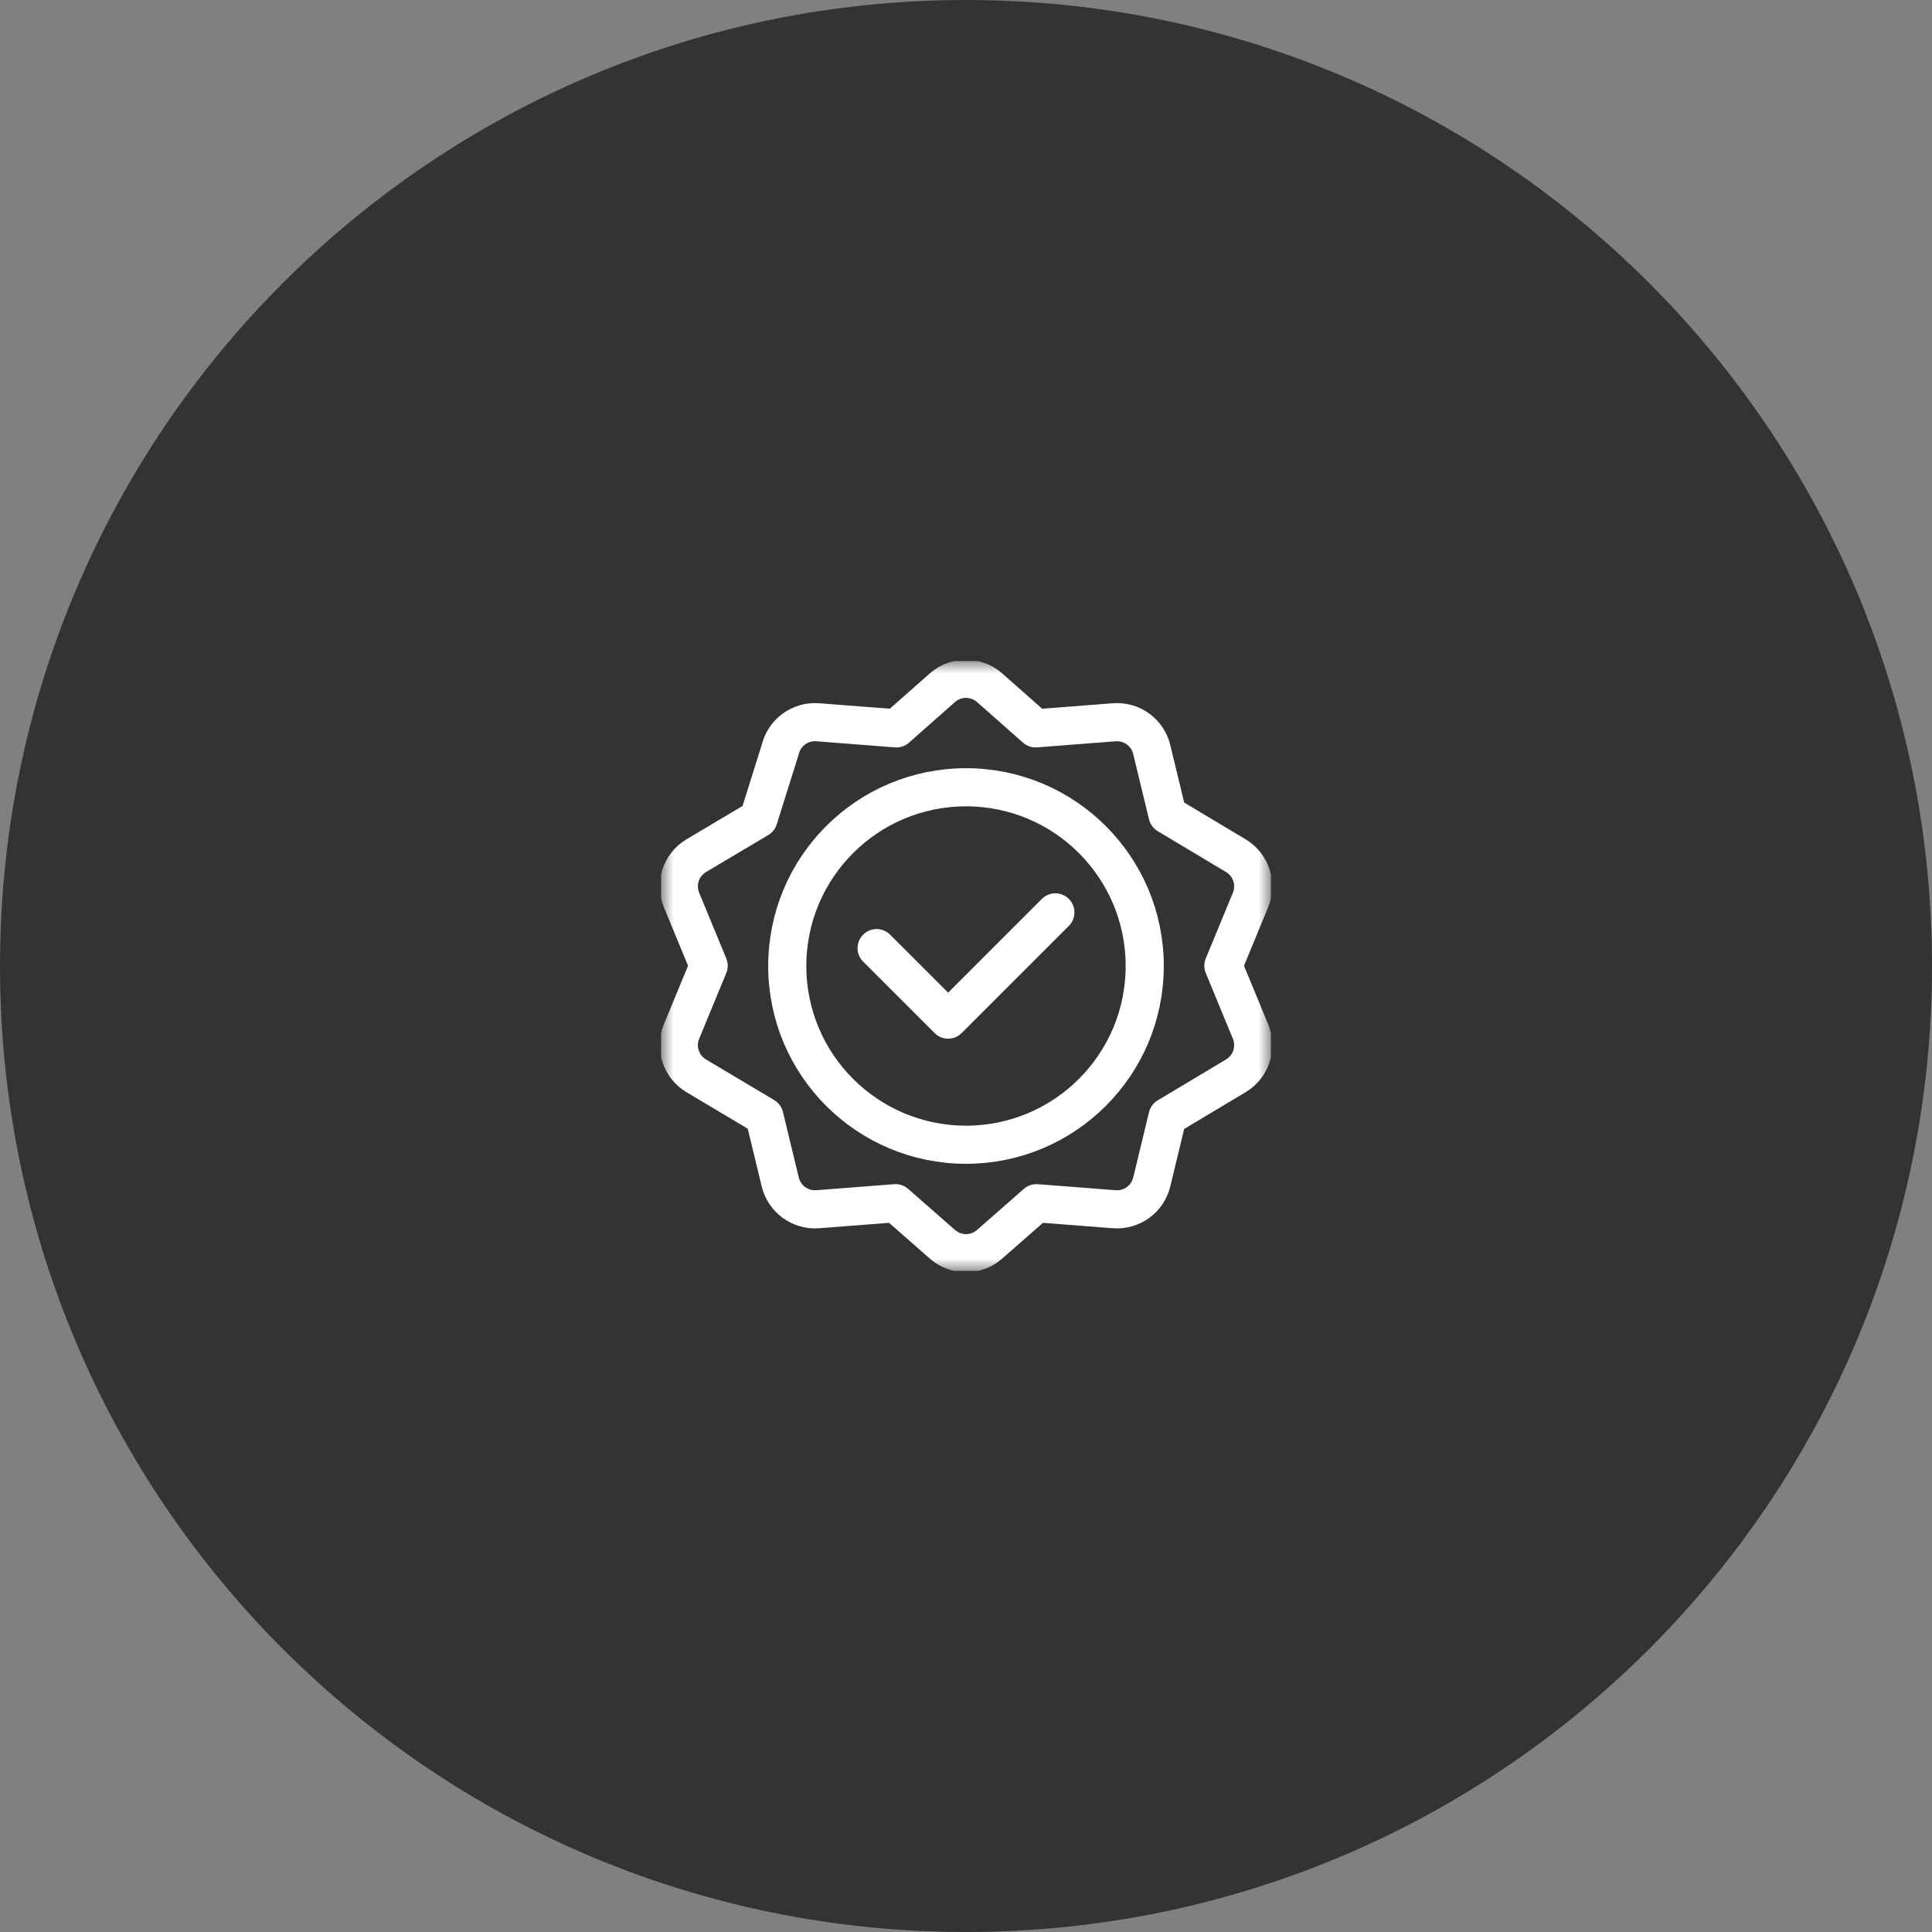
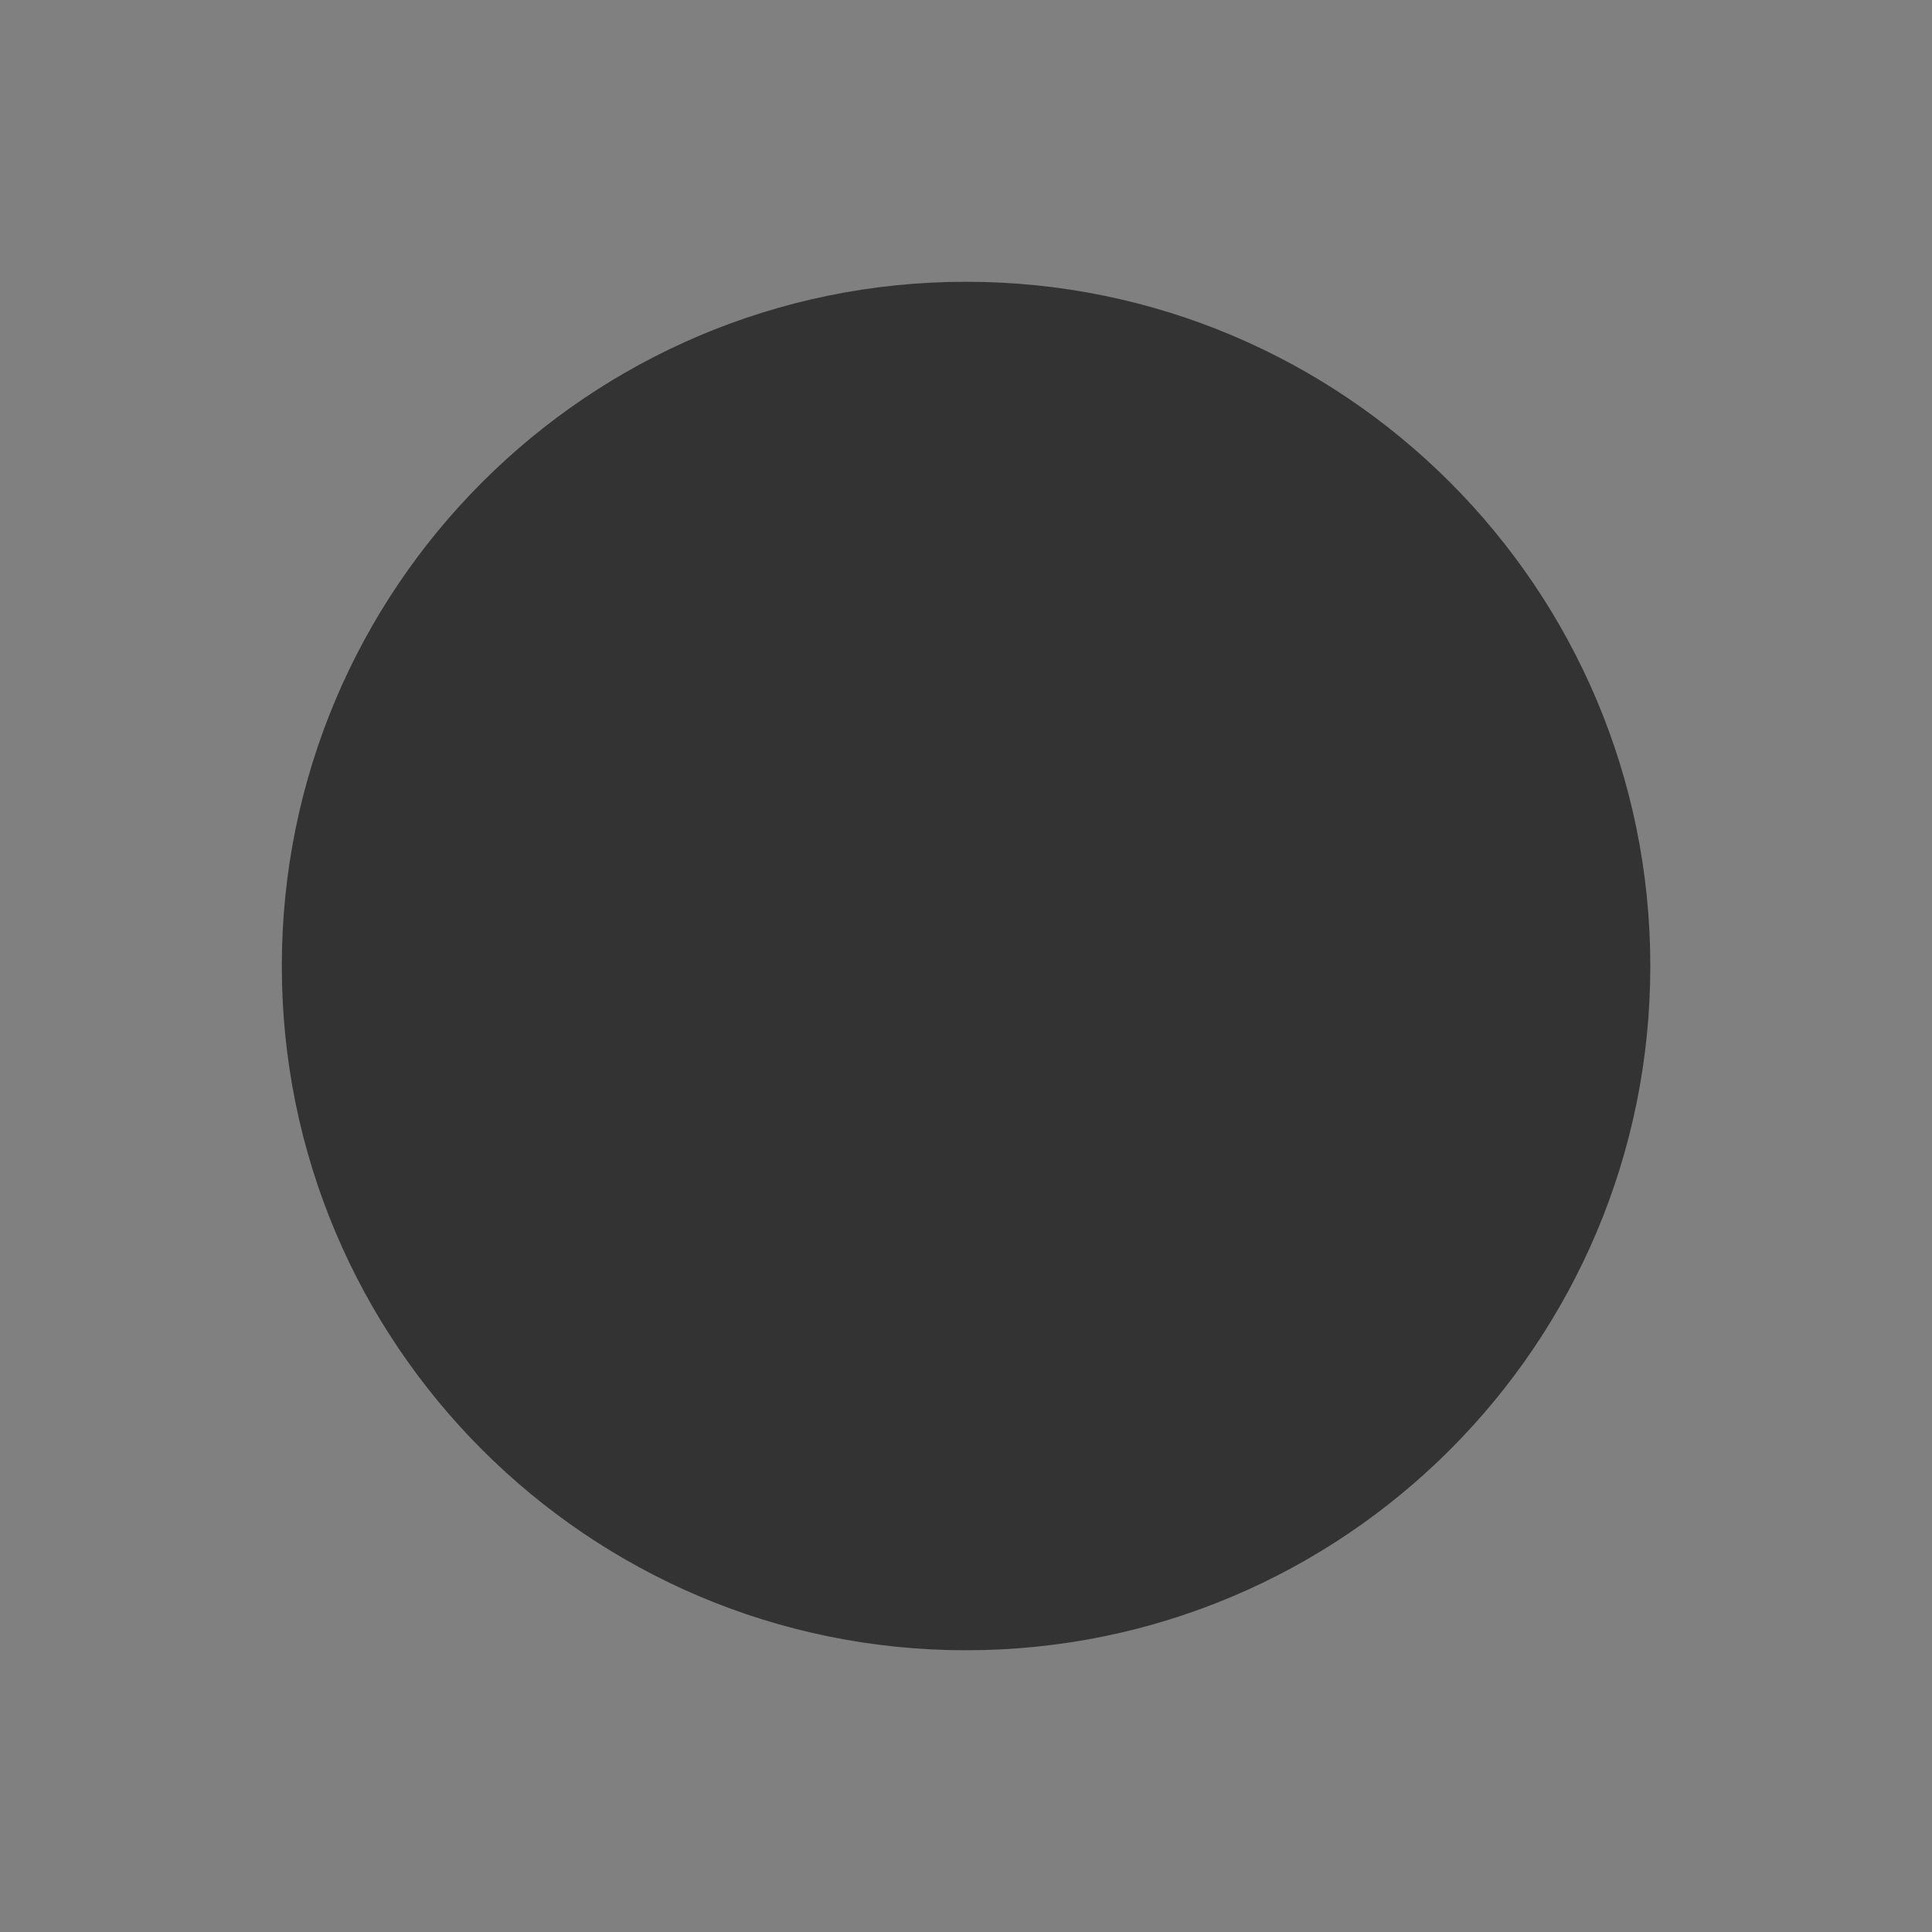
<svg xmlns="http://www.w3.org/2000/svg" fill="none" viewBox="0 0 76 76" height="76" width="76">
  <rect x="0" y="0" width="76" height="76" fill="#808080" stroke="none" />
-   <path fill="#333333" d="M38 76C58.987 76 76 58.987 76 38C76 17.013 58.987 0 38 0C17.013 0 0 17.013 0 38C0 58.987 17.013 76 38 76Z" />
  <path fill="#333333" d="M38.003 64.917C52.868 64.917 64.919 52.866 64.919 38.001C64.919 23.135 52.868 11.084 38.003 11.084C23.137 11.084 11.086 23.135 11.086 38.001C11.086 52.866 23.137 64.917 38.003 64.917Z" />
  <g clip-path="url(#clip0_2392_3521)">
    <mask height="24" width="24" y="26" x="26" maskUnits="userSpaceOnUse" style="mask-type:luminance" id="mask0_2392_3521">
      <path fill="white" d="M26 26H50V50H26V26Z" />
    </mask>
    <g mask="url(#mask0_2392_3521)">
      <path stroke-linejoin="round" stroke-linecap="round" stroke-miterlimit="10" stroke-width="1.5" stroke="white" d="M45.031 38C45.031 41.883 41.883 45.031 38 45.031C34.117 45.031 30.969 41.883 30.969 38C30.969 34.117 34.117 30.969 38 30.969C41.883 30.969 45.031 34.117 45.031 38Z" />
-       <path stroke-linejoin="round" stroke-linecap="round" stroke-miterlimit="10" stroke-width="1.5" stroke="white" d="M41.516 35.891L37.297 40.109L34.484 37.297" />
-       <path stroke-linejoin="round" stroke-linecap="round" stroke-miterlimit="10" stroke-width="1.5" stroke="white" d="M37.088 27.039C37.614 26.591 38.386 26.591 38.912 27.039L40.739 28.652L43.831 28.412C44.52 28.359 45.145 28.813 45.307 29.484L45.927 32.052L48.629 33.669C49.217 34.031 49.456 34.766 49.192 35.404L48.125 37.99L49.192 40.577C49.456 41.215 49.217 41.95 48.629 42.311L45.927 43.928L45.307 46.496C45.145 47.167 44.52 47.621 43.831 47.568L40.77 47.331L38.912 48.961C38.386 49.409 37.614 49.409 37.088 48.961L35.23 47.331L32.169 47.568C31.48 47.621 30.855 47.167 30.693 46.496L30.07 43.918L27.373 42.311C26.785 41.95 26.546 41.215 26.81 40.577L27.877 37.99L26.81 35.404C26.546 34.766 26.785 34.031 27.373 33.669L29.839 32.204L30.693 29.484C30.855 28.813 31.48 28.359 32.169 28.412L35.261 28.652L37.088 27.039Z" />
    </g>
  </g>
  <defs>
    <clipPath id="clip0_2392_3521">
-       <rect transform="translate(26 26)" fill="white" height="24" width="24" />
-     </clipPath>
+       </clipPath>
  </defs>
</svg>